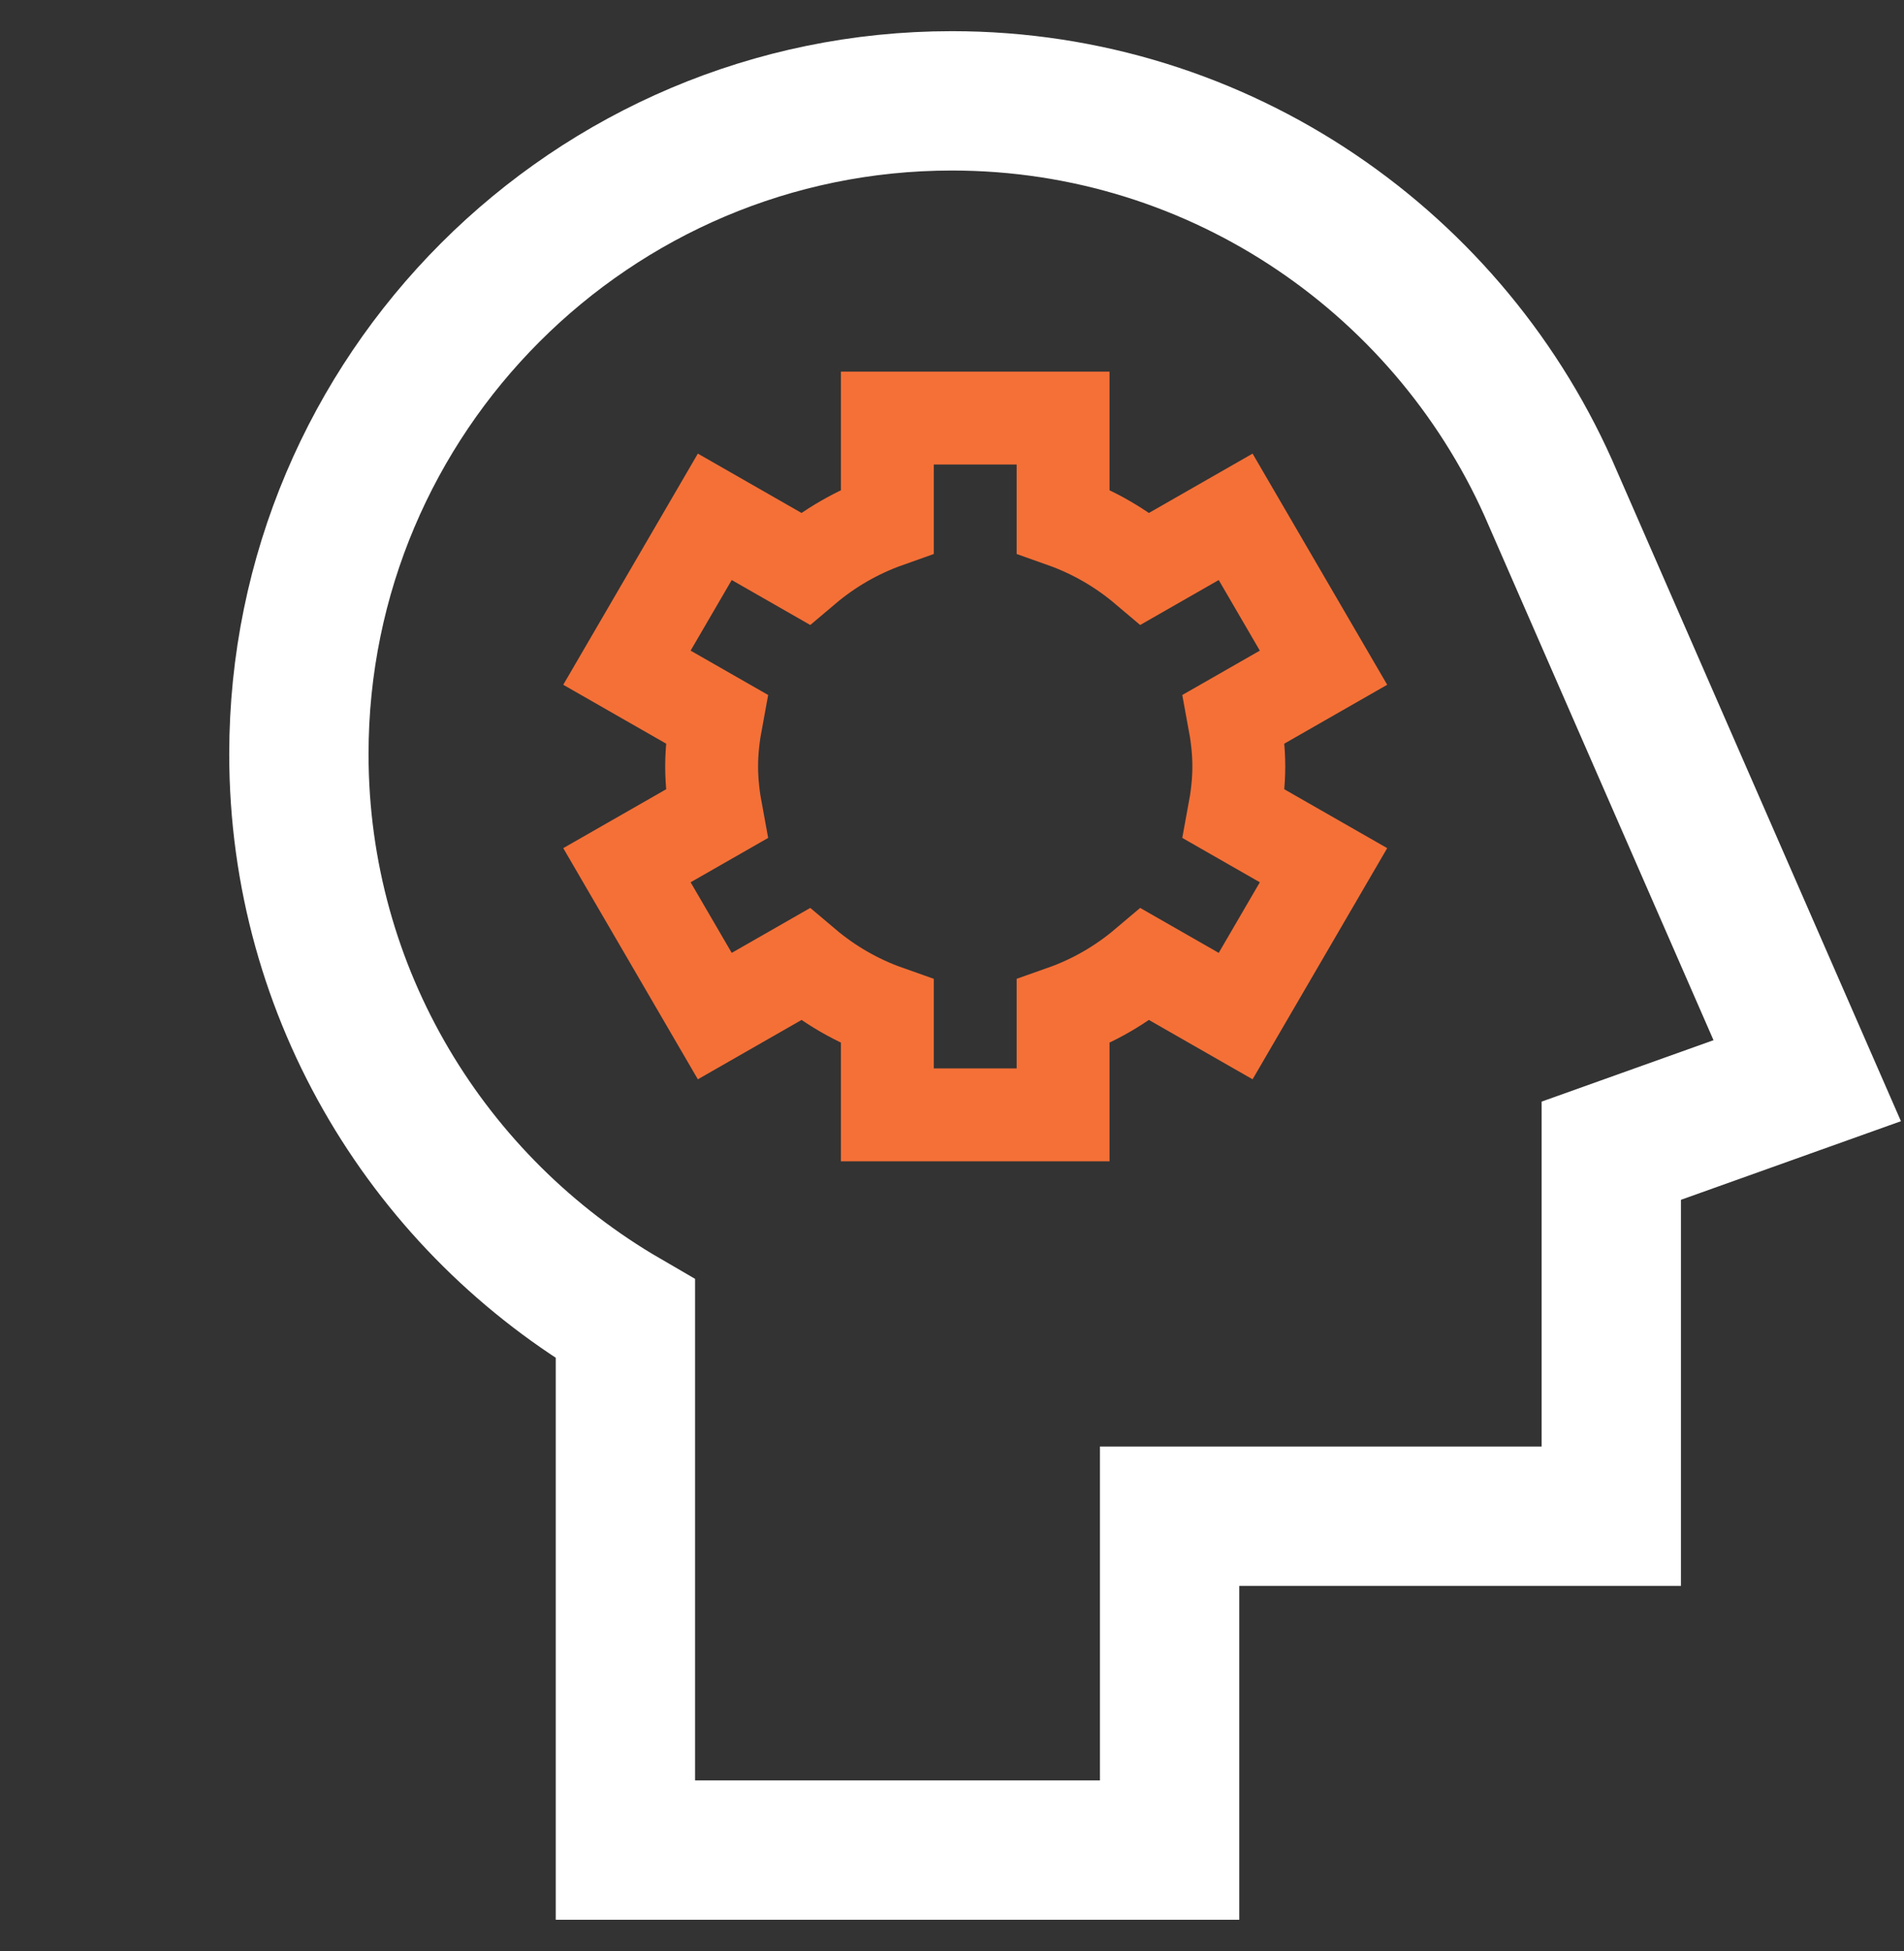
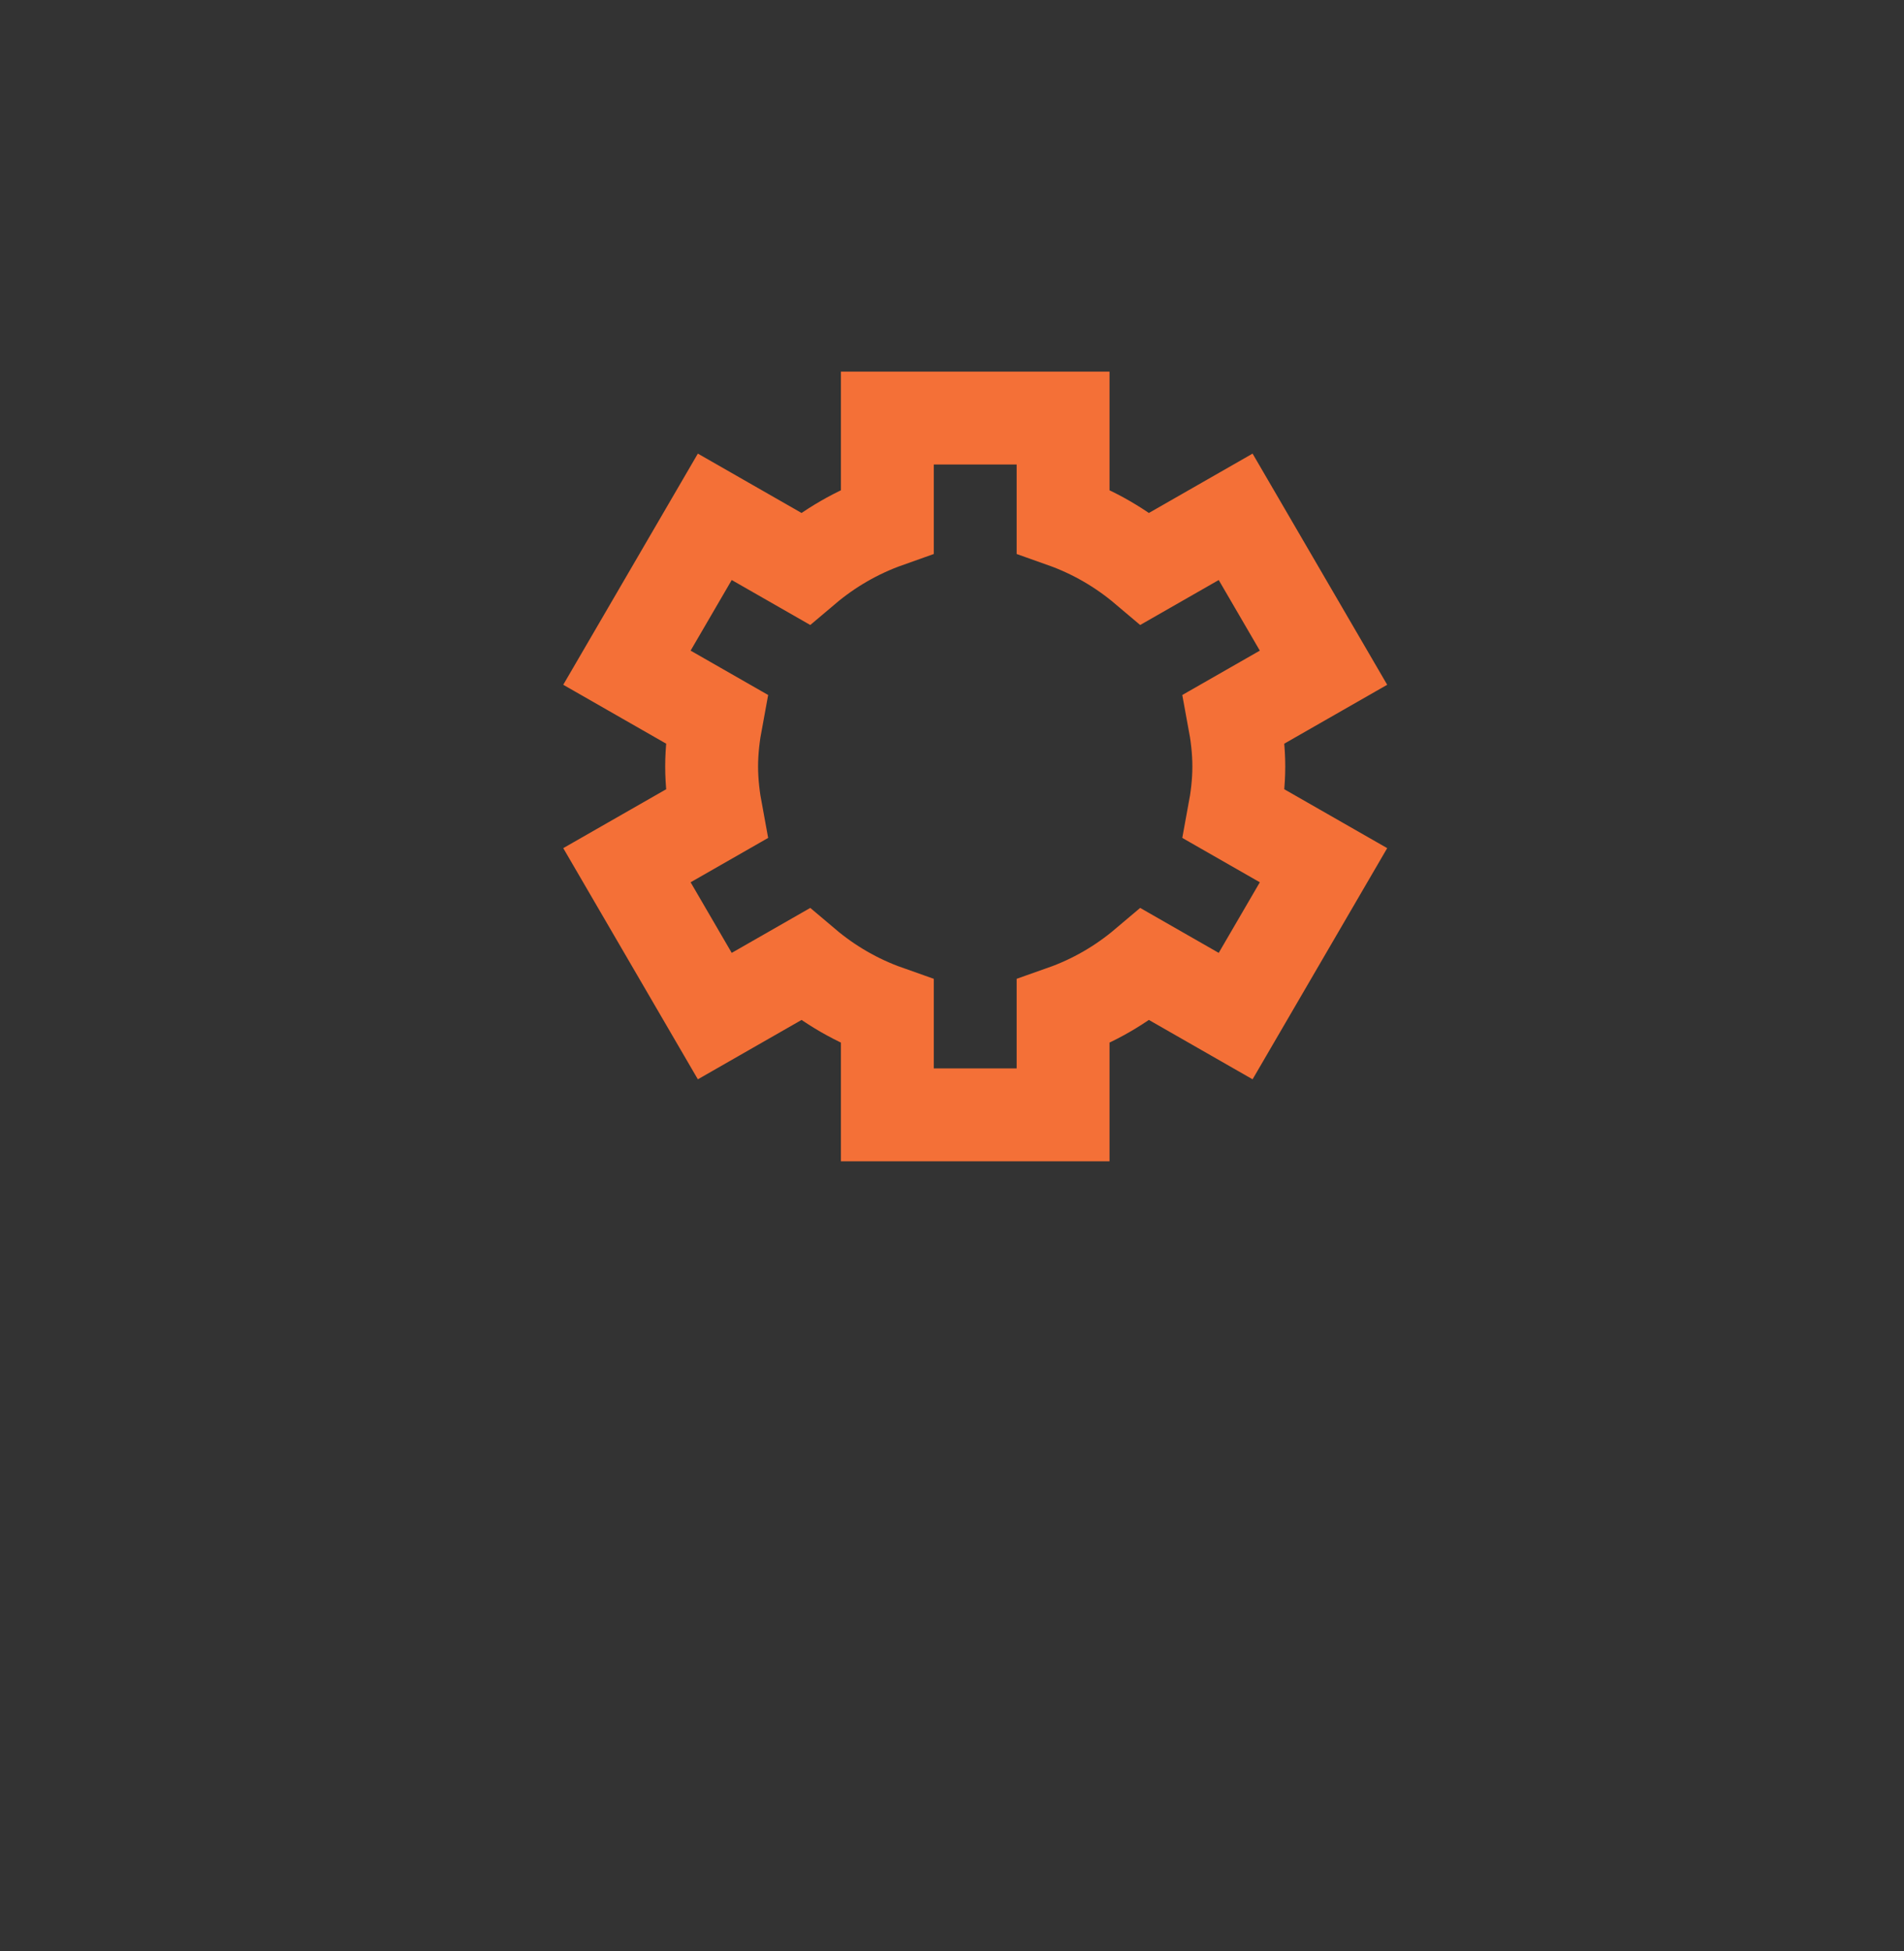
<svg xmlns="http://www.w3.org/2000/svg" width="41" height="42" viewBox="0 0 41 42" fill="none">
  <rect x="0" y="0" width="41" height="42" fill="#333333" stroke="none" />
-   <path d="M34.697 24.772V32.64H25.186V39.828H13.467V28.394C9.271 25.958 6.436 21.426 6.436 16.234C6.436 8.479 12.743 2.171 20.498 2.171C26.304 2.171 31.299 5.707 33.443 10.739L38.916 23.265L34.697 24.772Z" stroke="white" stroke-width="3" stroke-miterlimit="10" />
  <path d="M26.676 16.5C26.676 16.15 26.634 15.81 26.572 15.477L28.5 14.374L26.608 11.126L24.663 12.239C24.143 11.799 23.549 11.453 22.892 11.22V9H19.108V11.22C18.451 11.453 17.857 11.799 17.337 12.239L15.392 11.126L13.5 14.374L15.428 15.477C15.366 15.81 15.324 16.15 15.324 16.5C15.324 16.85 15.366 17.19 15.428 17.523L13.5 18.626L15.392 21.874L17.337 20.761C17.857 21.201 18.451 21.547 19.108 21.779V24H22.892V21.779C23.549 21.547 24.143 21.201 24.663 20.761L26.608 21.874L28.5 18.626L26.572 17.523C26.634 17.19 26.676 16.85 26.676 16.5Z" stroke="#F47037" stroke-width="2" stroke-miterlimit="10" />
</svg>